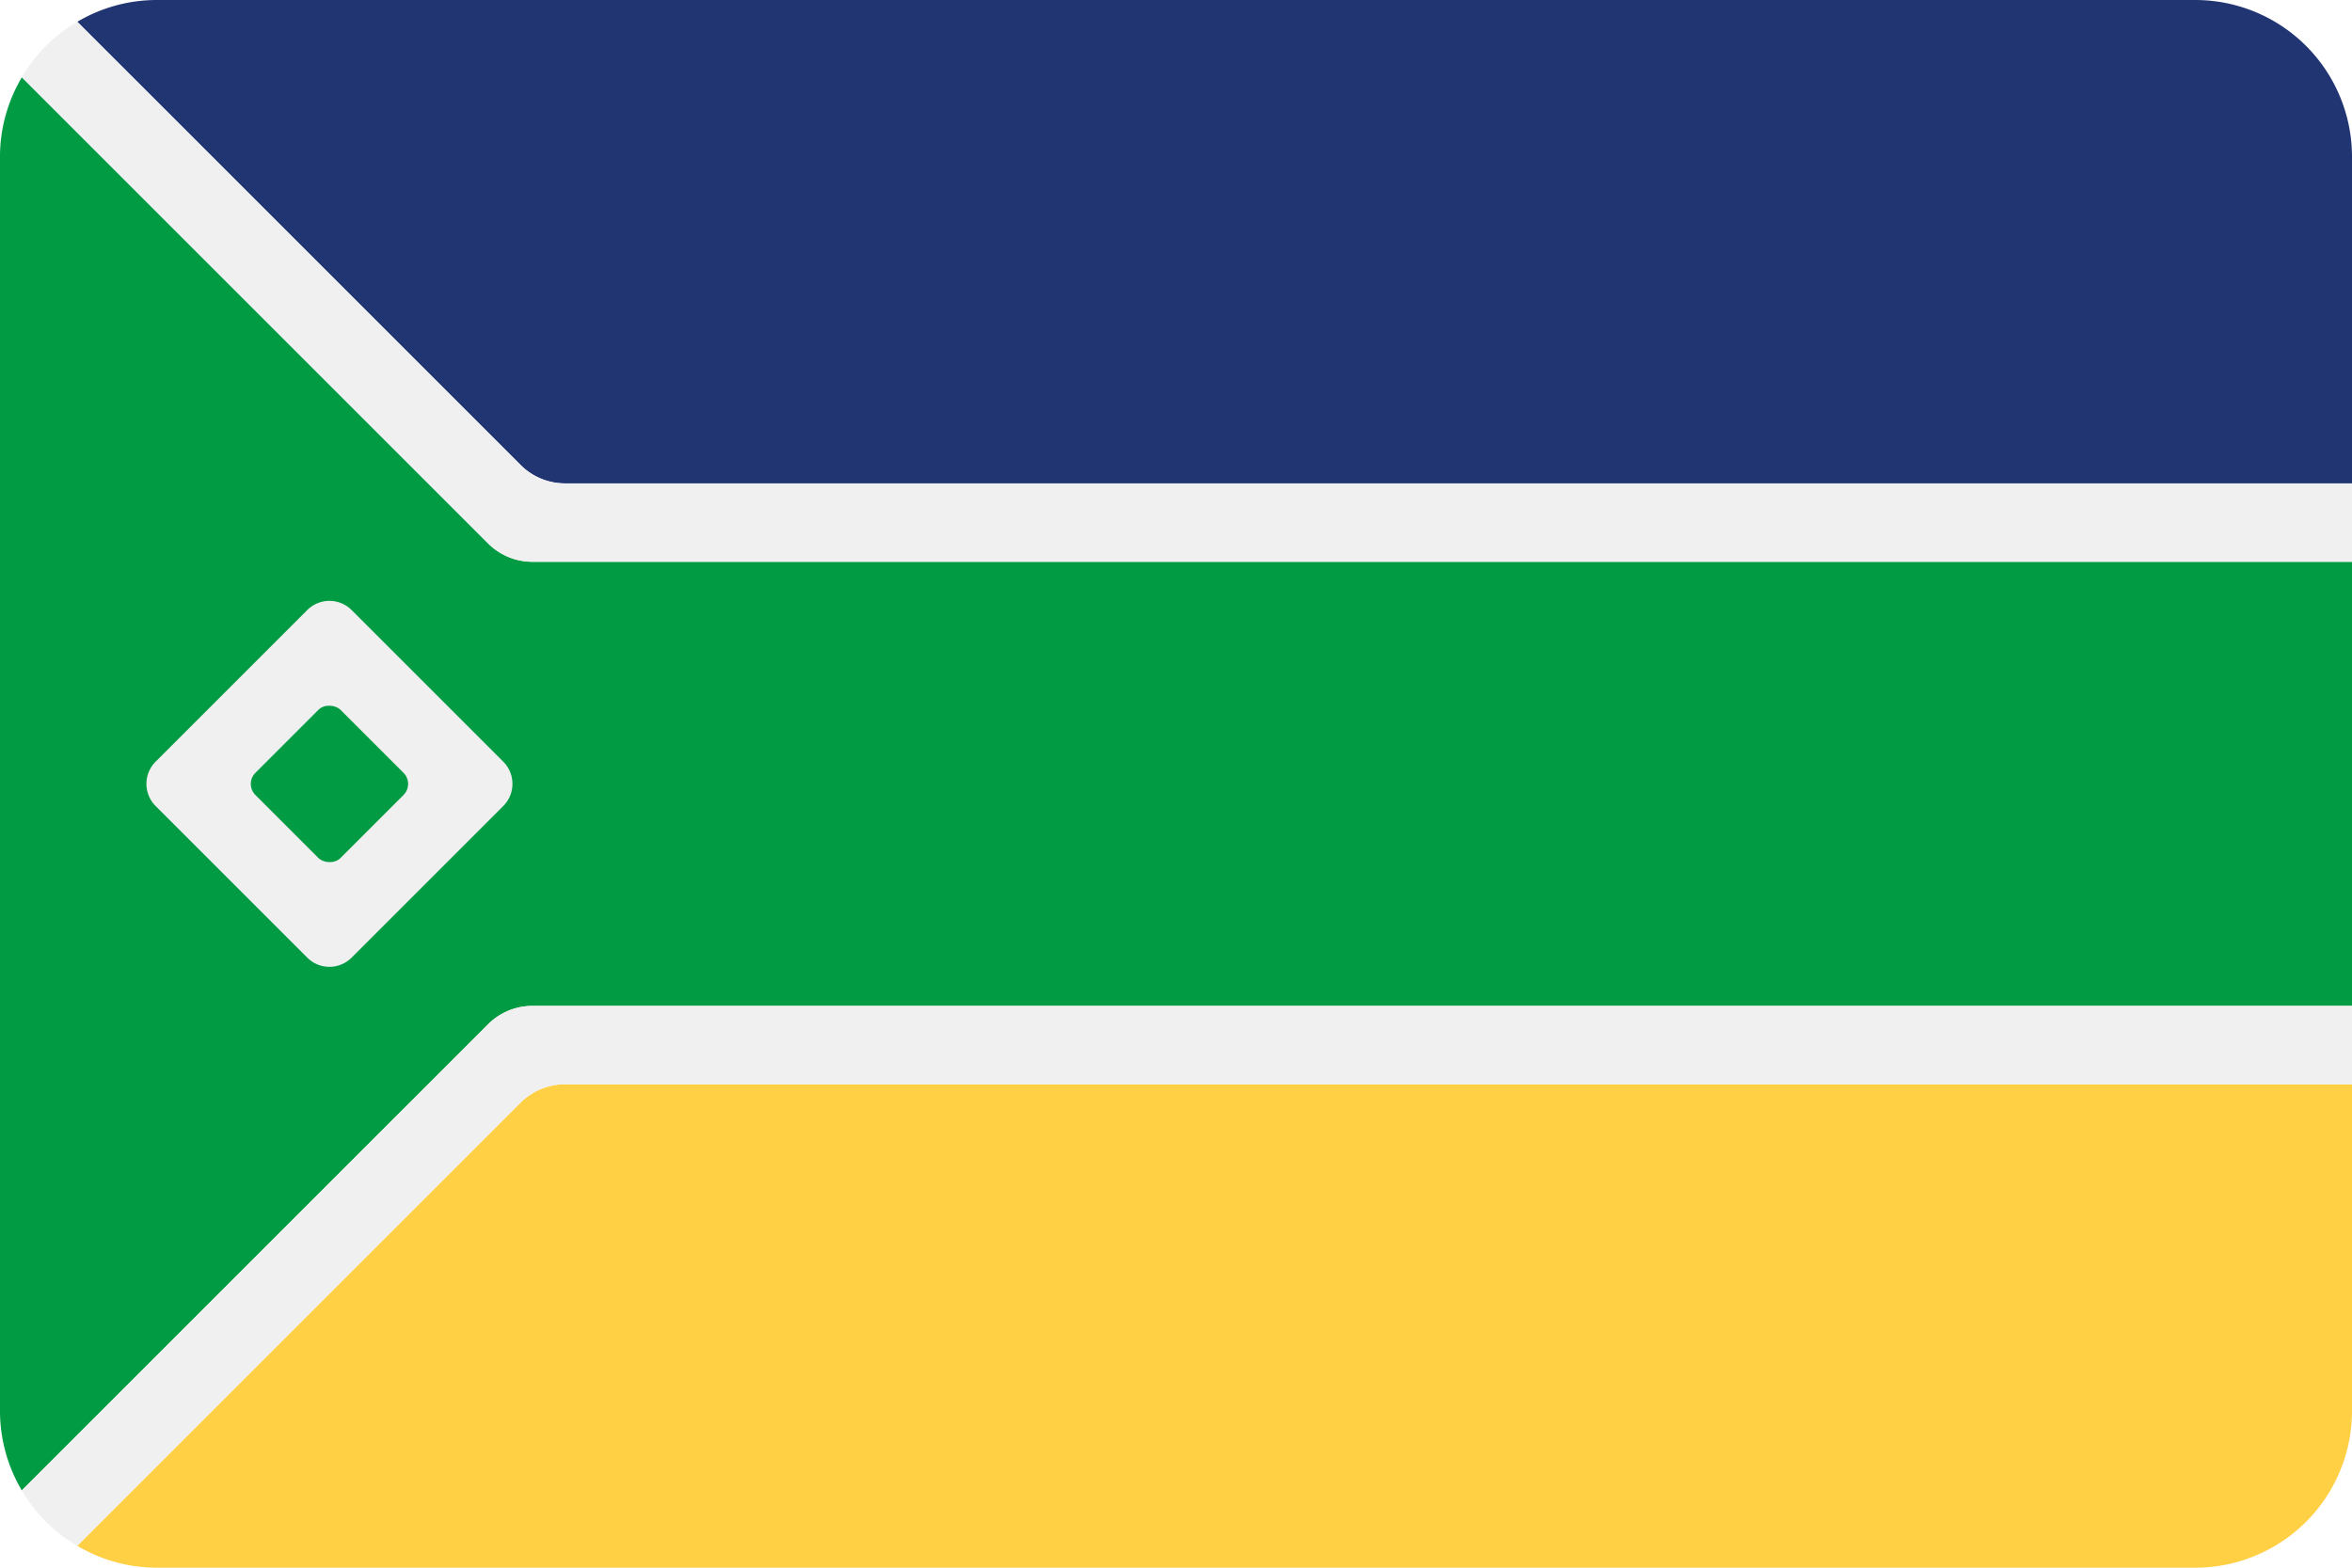
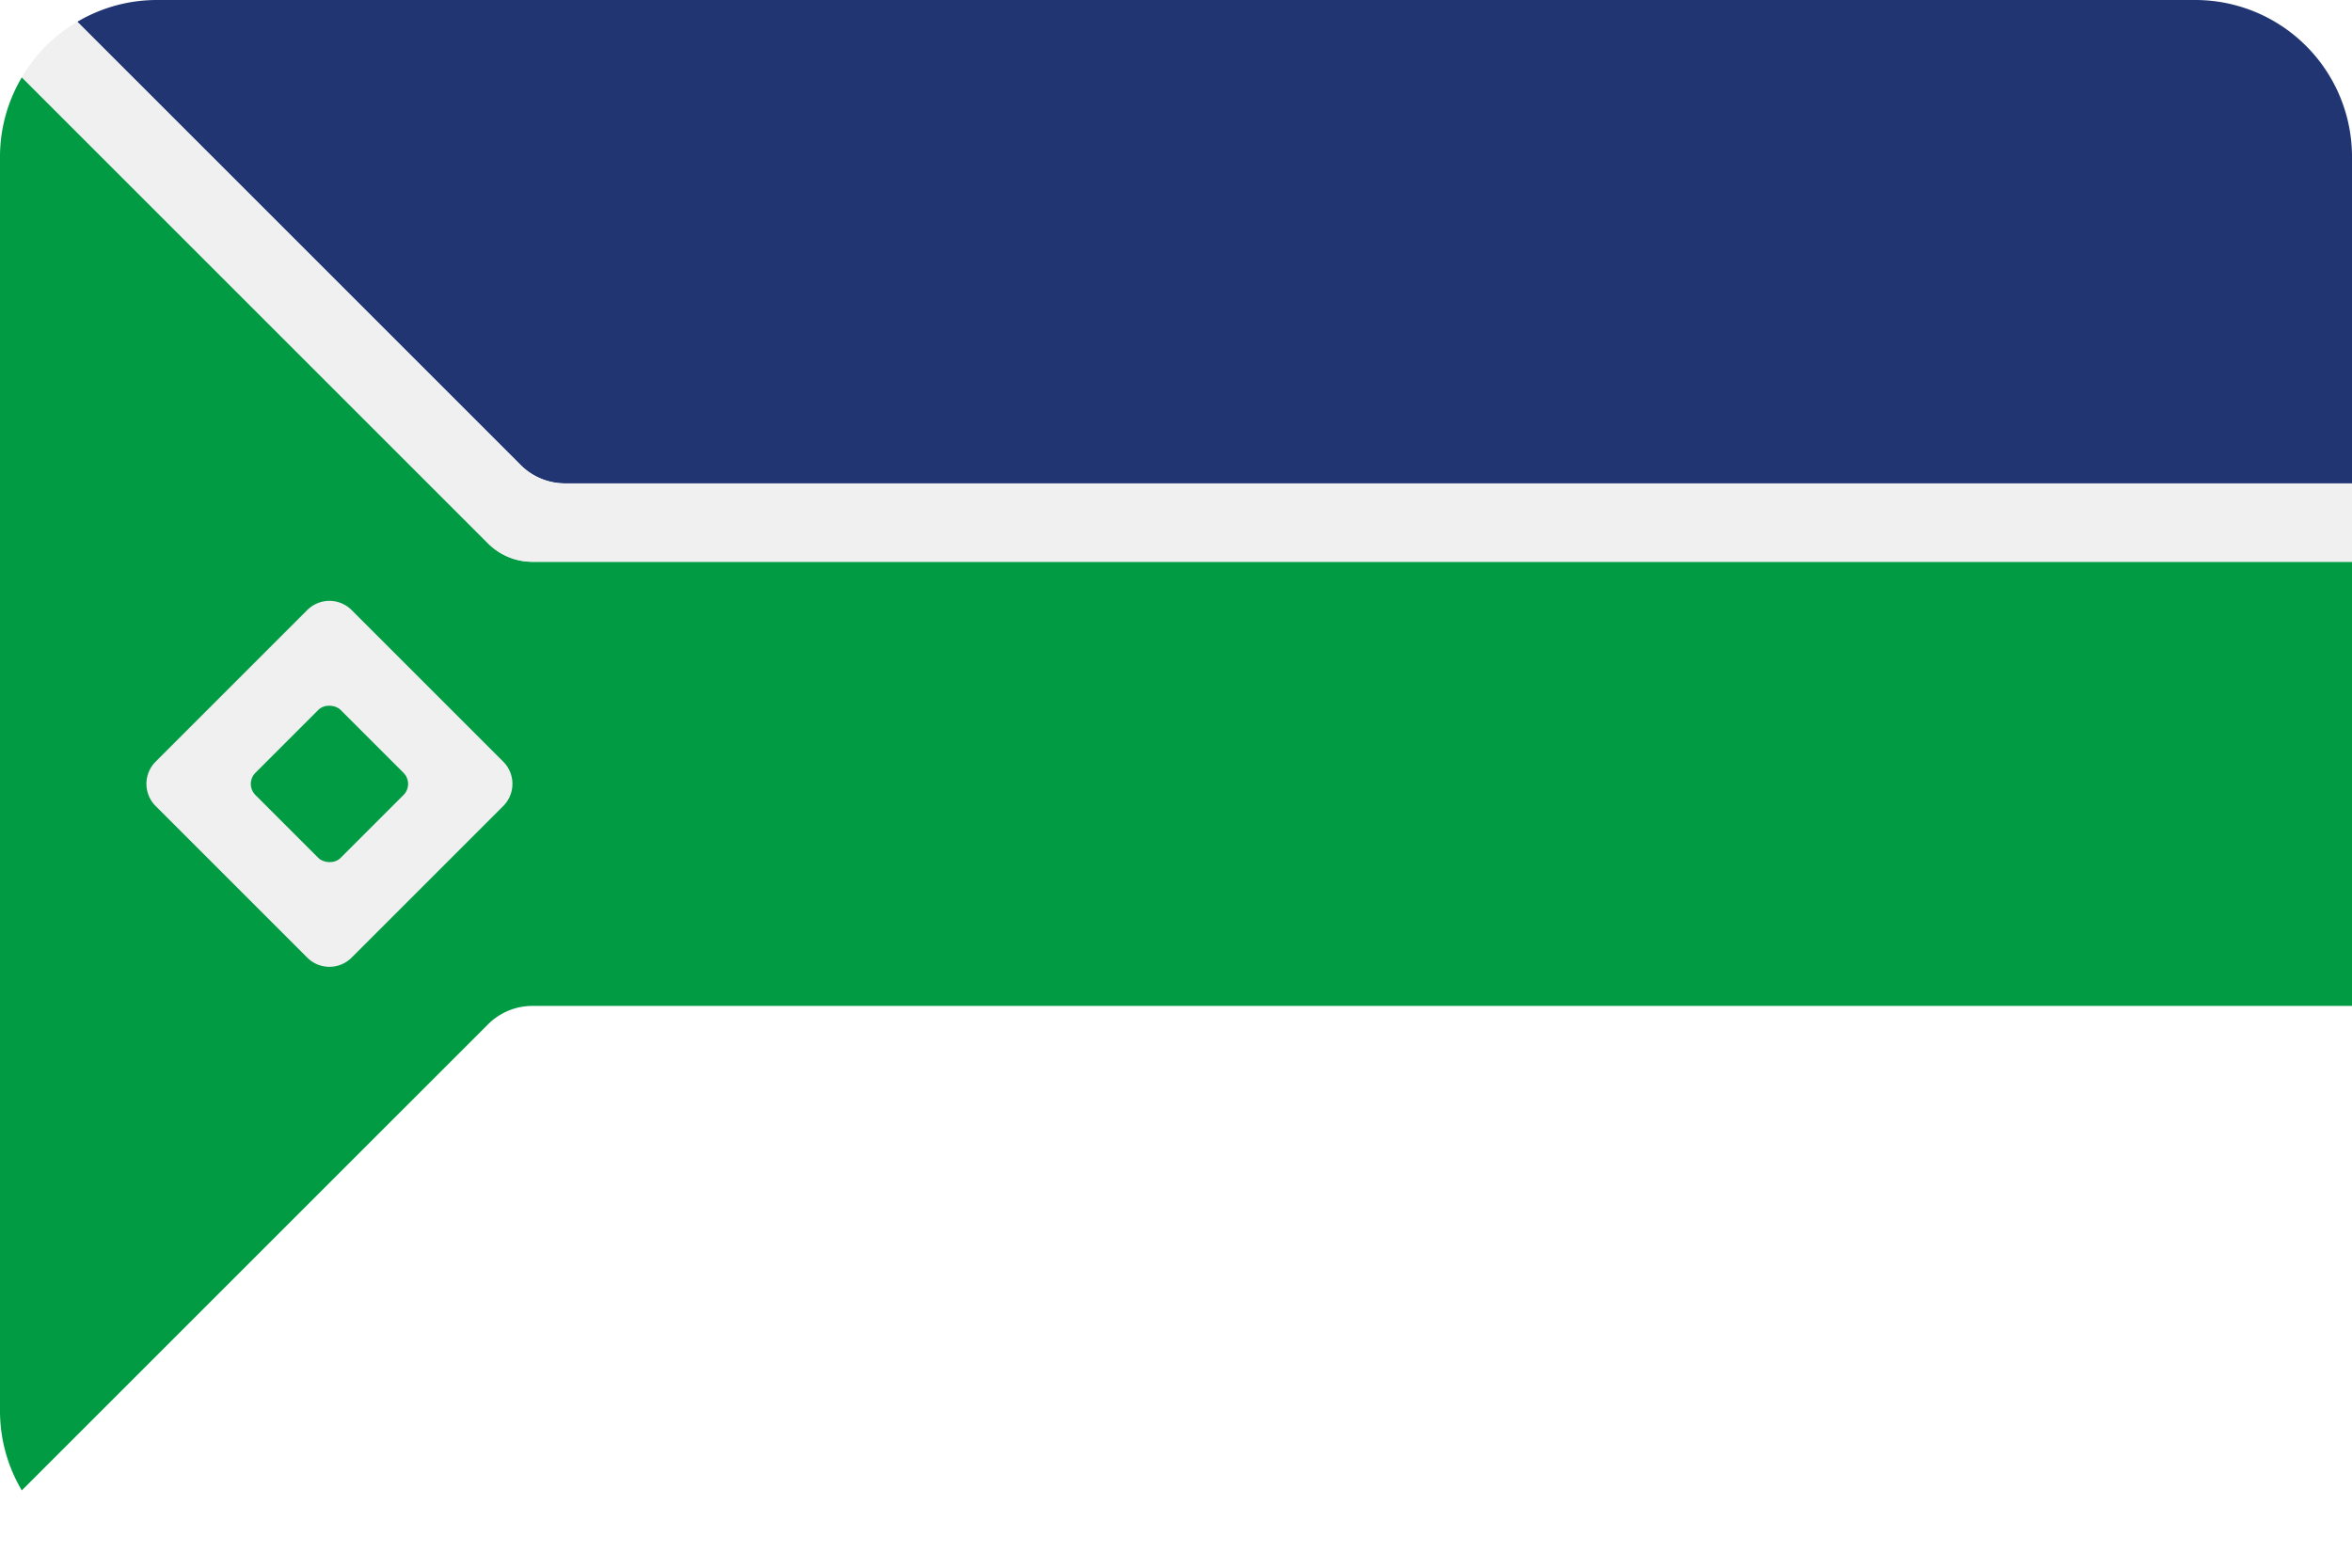
<svg xmlns="http://www.w3.org/2000/svg" viewBox="0 0 300 200">
  <defs>
    <style>.cls-1{fill:#009b43;}.cls-2{fill:#ffcf44;}.cls-3{fill:#213572;}.cls-4{fill:#f0f0f0;}</style>
  </defs>
  <title>04-amapa-rounded</title>
  <g id="rounded">
    <path class="cls-1" d="M62.25,130.68a8,8,0,0,1,5.66-2.35H300V71.67H67.91a8,8,0,0,1-5.66-2.35L2.79,9.86A19.82,19.82,0,0,0,0,20V180a19.91,19.91,0,0,0,2.78,10.14Z" />
    <polygon class="cls-2" points="20 200 280 200 280 200 20 200 20 200" />
-     <path class="cls-2" d="M72.05,138.33a8,8,0,0,0-5.66,2.35L9.86,197.21A19.82,19.82,0,0,0,20,200H280a20,20,0,0,0,20-20V138.33Z" />
    <path class="cls-3" d="M66.4,59.32a8,8,0,0,0,5.65,2.35H300V20A20,20,0,0,0,280,0H20A19.91,19.91,0,0,0,9.86,2.78Z" />
    <path class="cls-4" d="M72.05,61.67a8,8,0,0,1-5.65-2.35L9.86,2.78a20.39,20.39,0,0,0-4,3.08,20,20,0,0,0-3.07,4L62.25,69.32a8,8,0,0,0,5.66,2.35H300v-10Z" />
-     <path class="cls-4" d="M62.25,130.68,2.78,190.14a20.39,20.39,0,0,0,3.08,4,20,20,0,0,0,4,3.07l56.53-56.53a8,8,0,0,1,5.66-2.35H300v-10H67.91A8,8,0,0,0,62.25,130.68Z" />
    <path class="cls-4" d="M39.19,77.83,19.85,97.17a4,4,0,0,0,0,5.66l19.34,19.34a4,4,0,0,0,5.66,0l19.34-19.34a4,4,0,0,0,0-5.66L44.85,77.83A4,4,0,0,0,39.19,77.83Z" />
    <rect class="cls-1" x="34.34" y="92.32" width="15.36" height="15.36" rx="2" transform="translate(-58.4 59.01) rotate(-45)" />
  </g>
</svg>